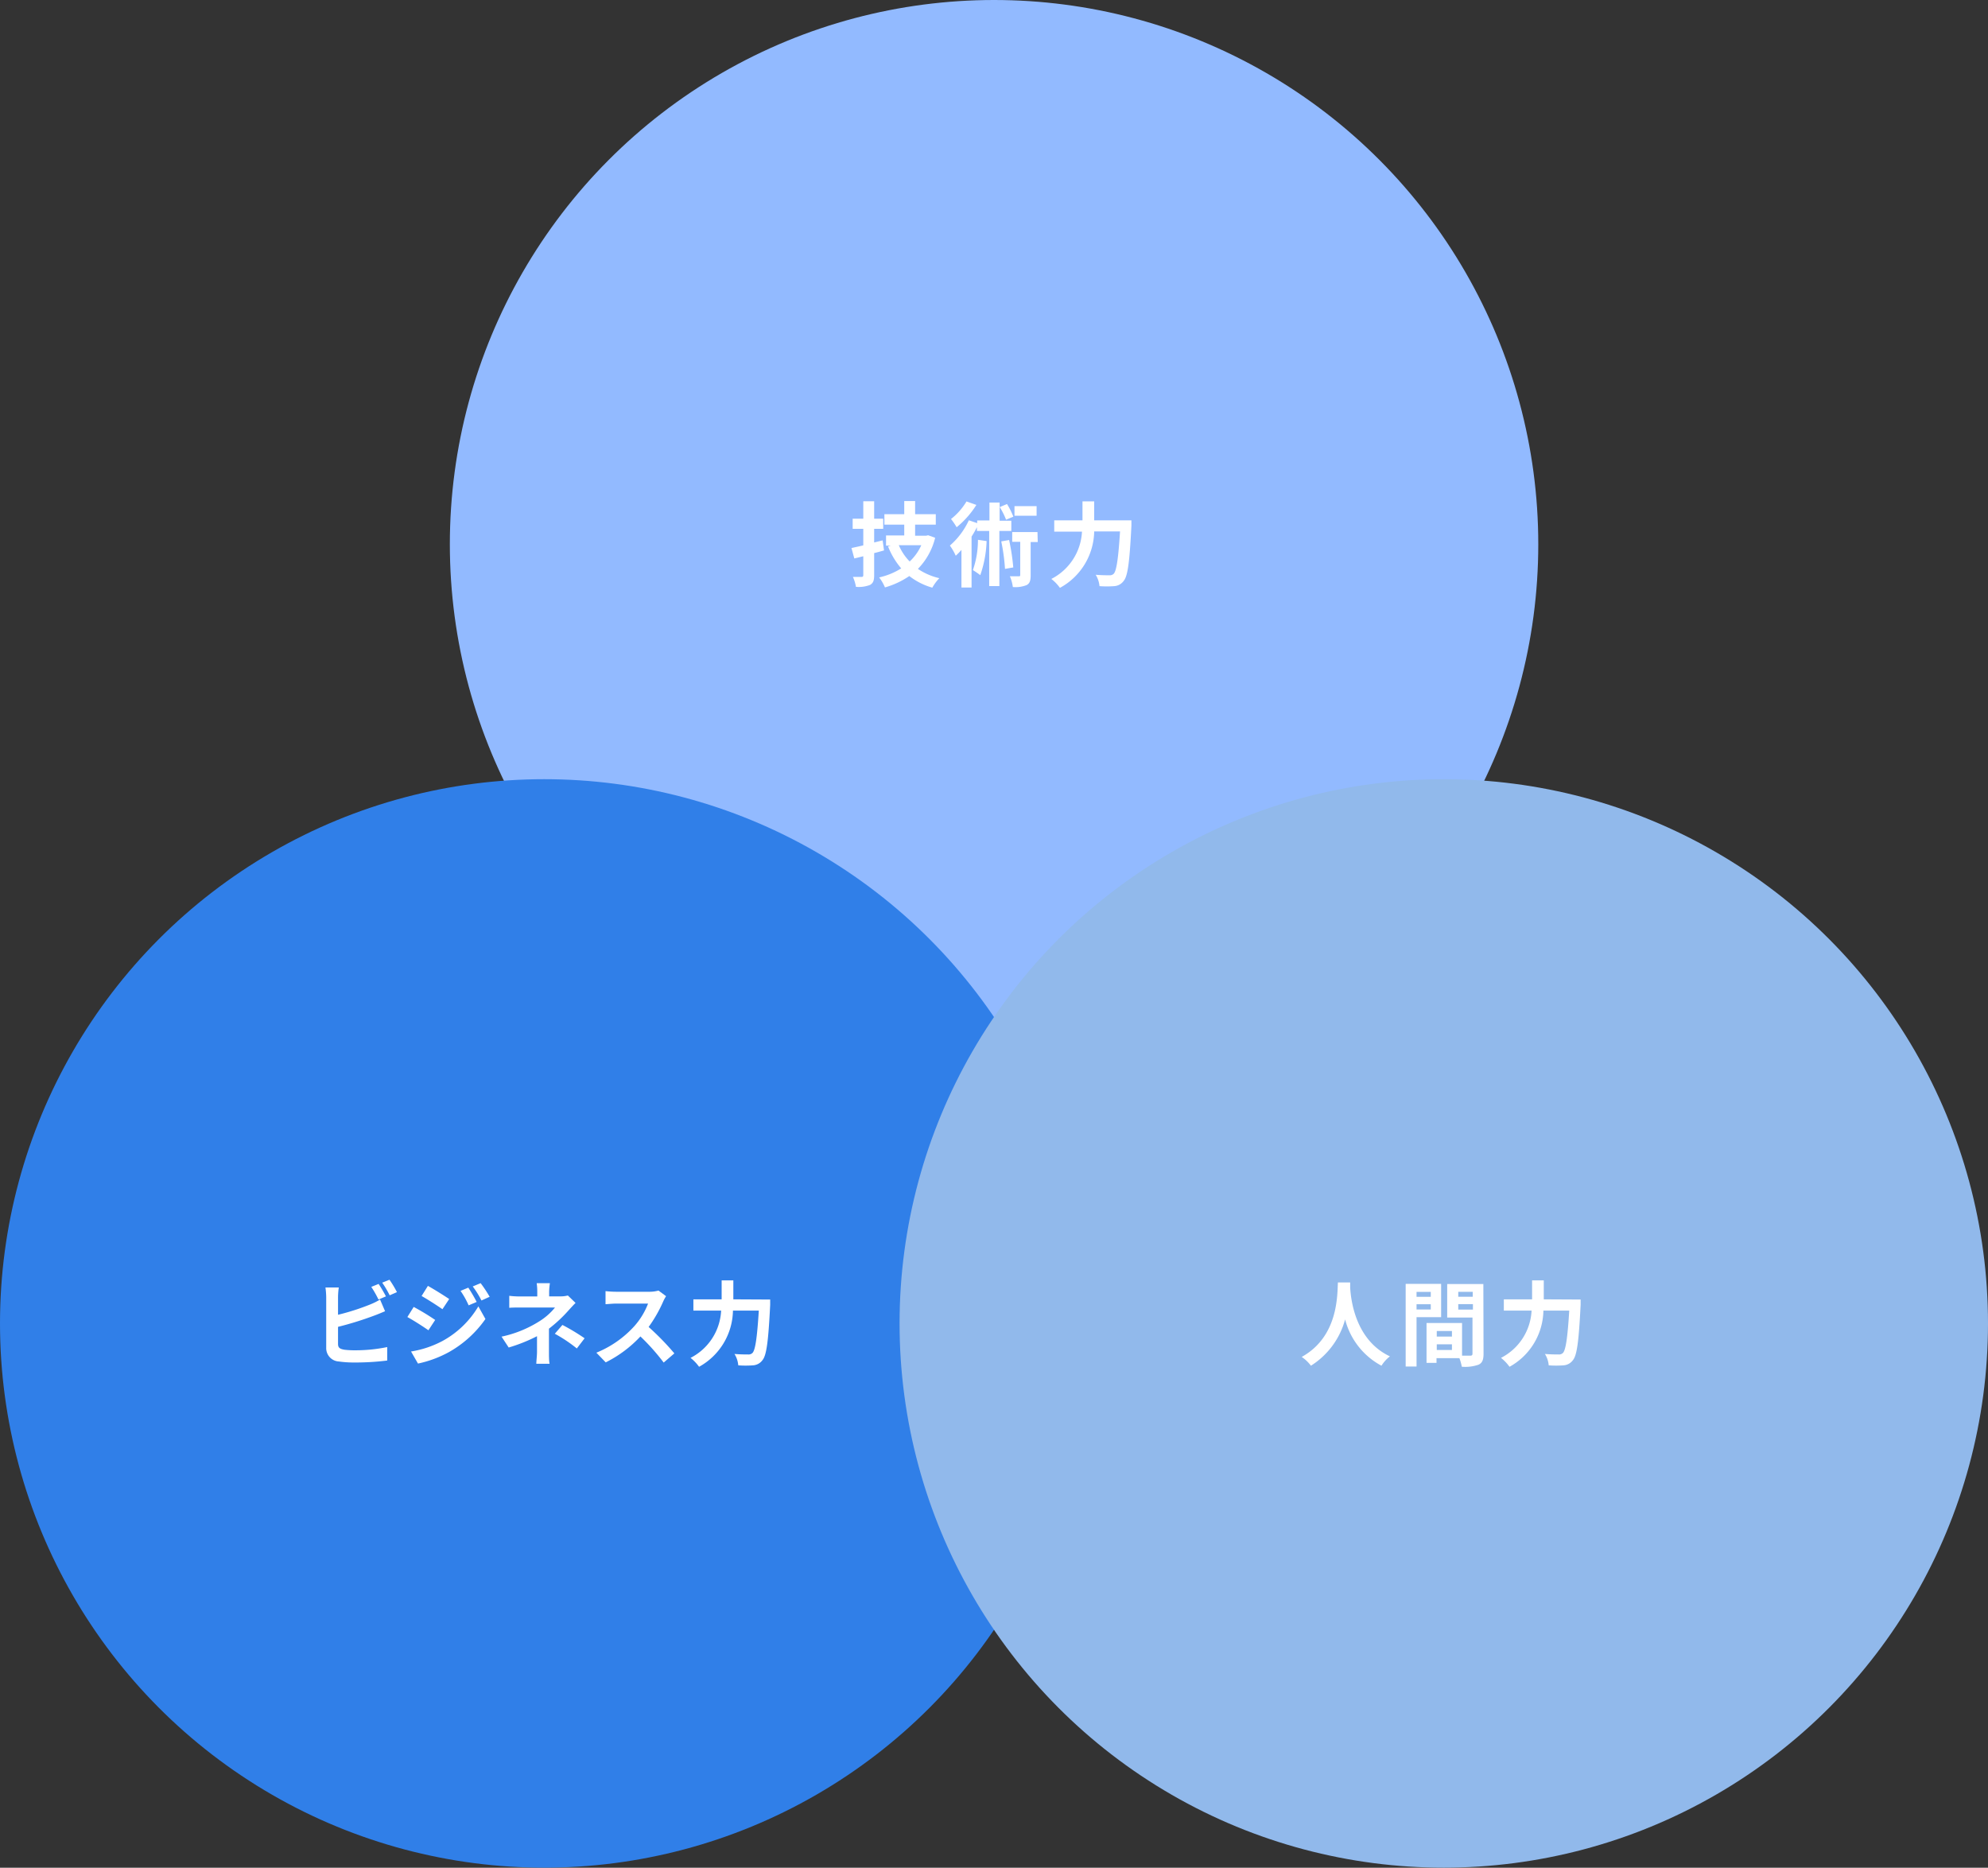
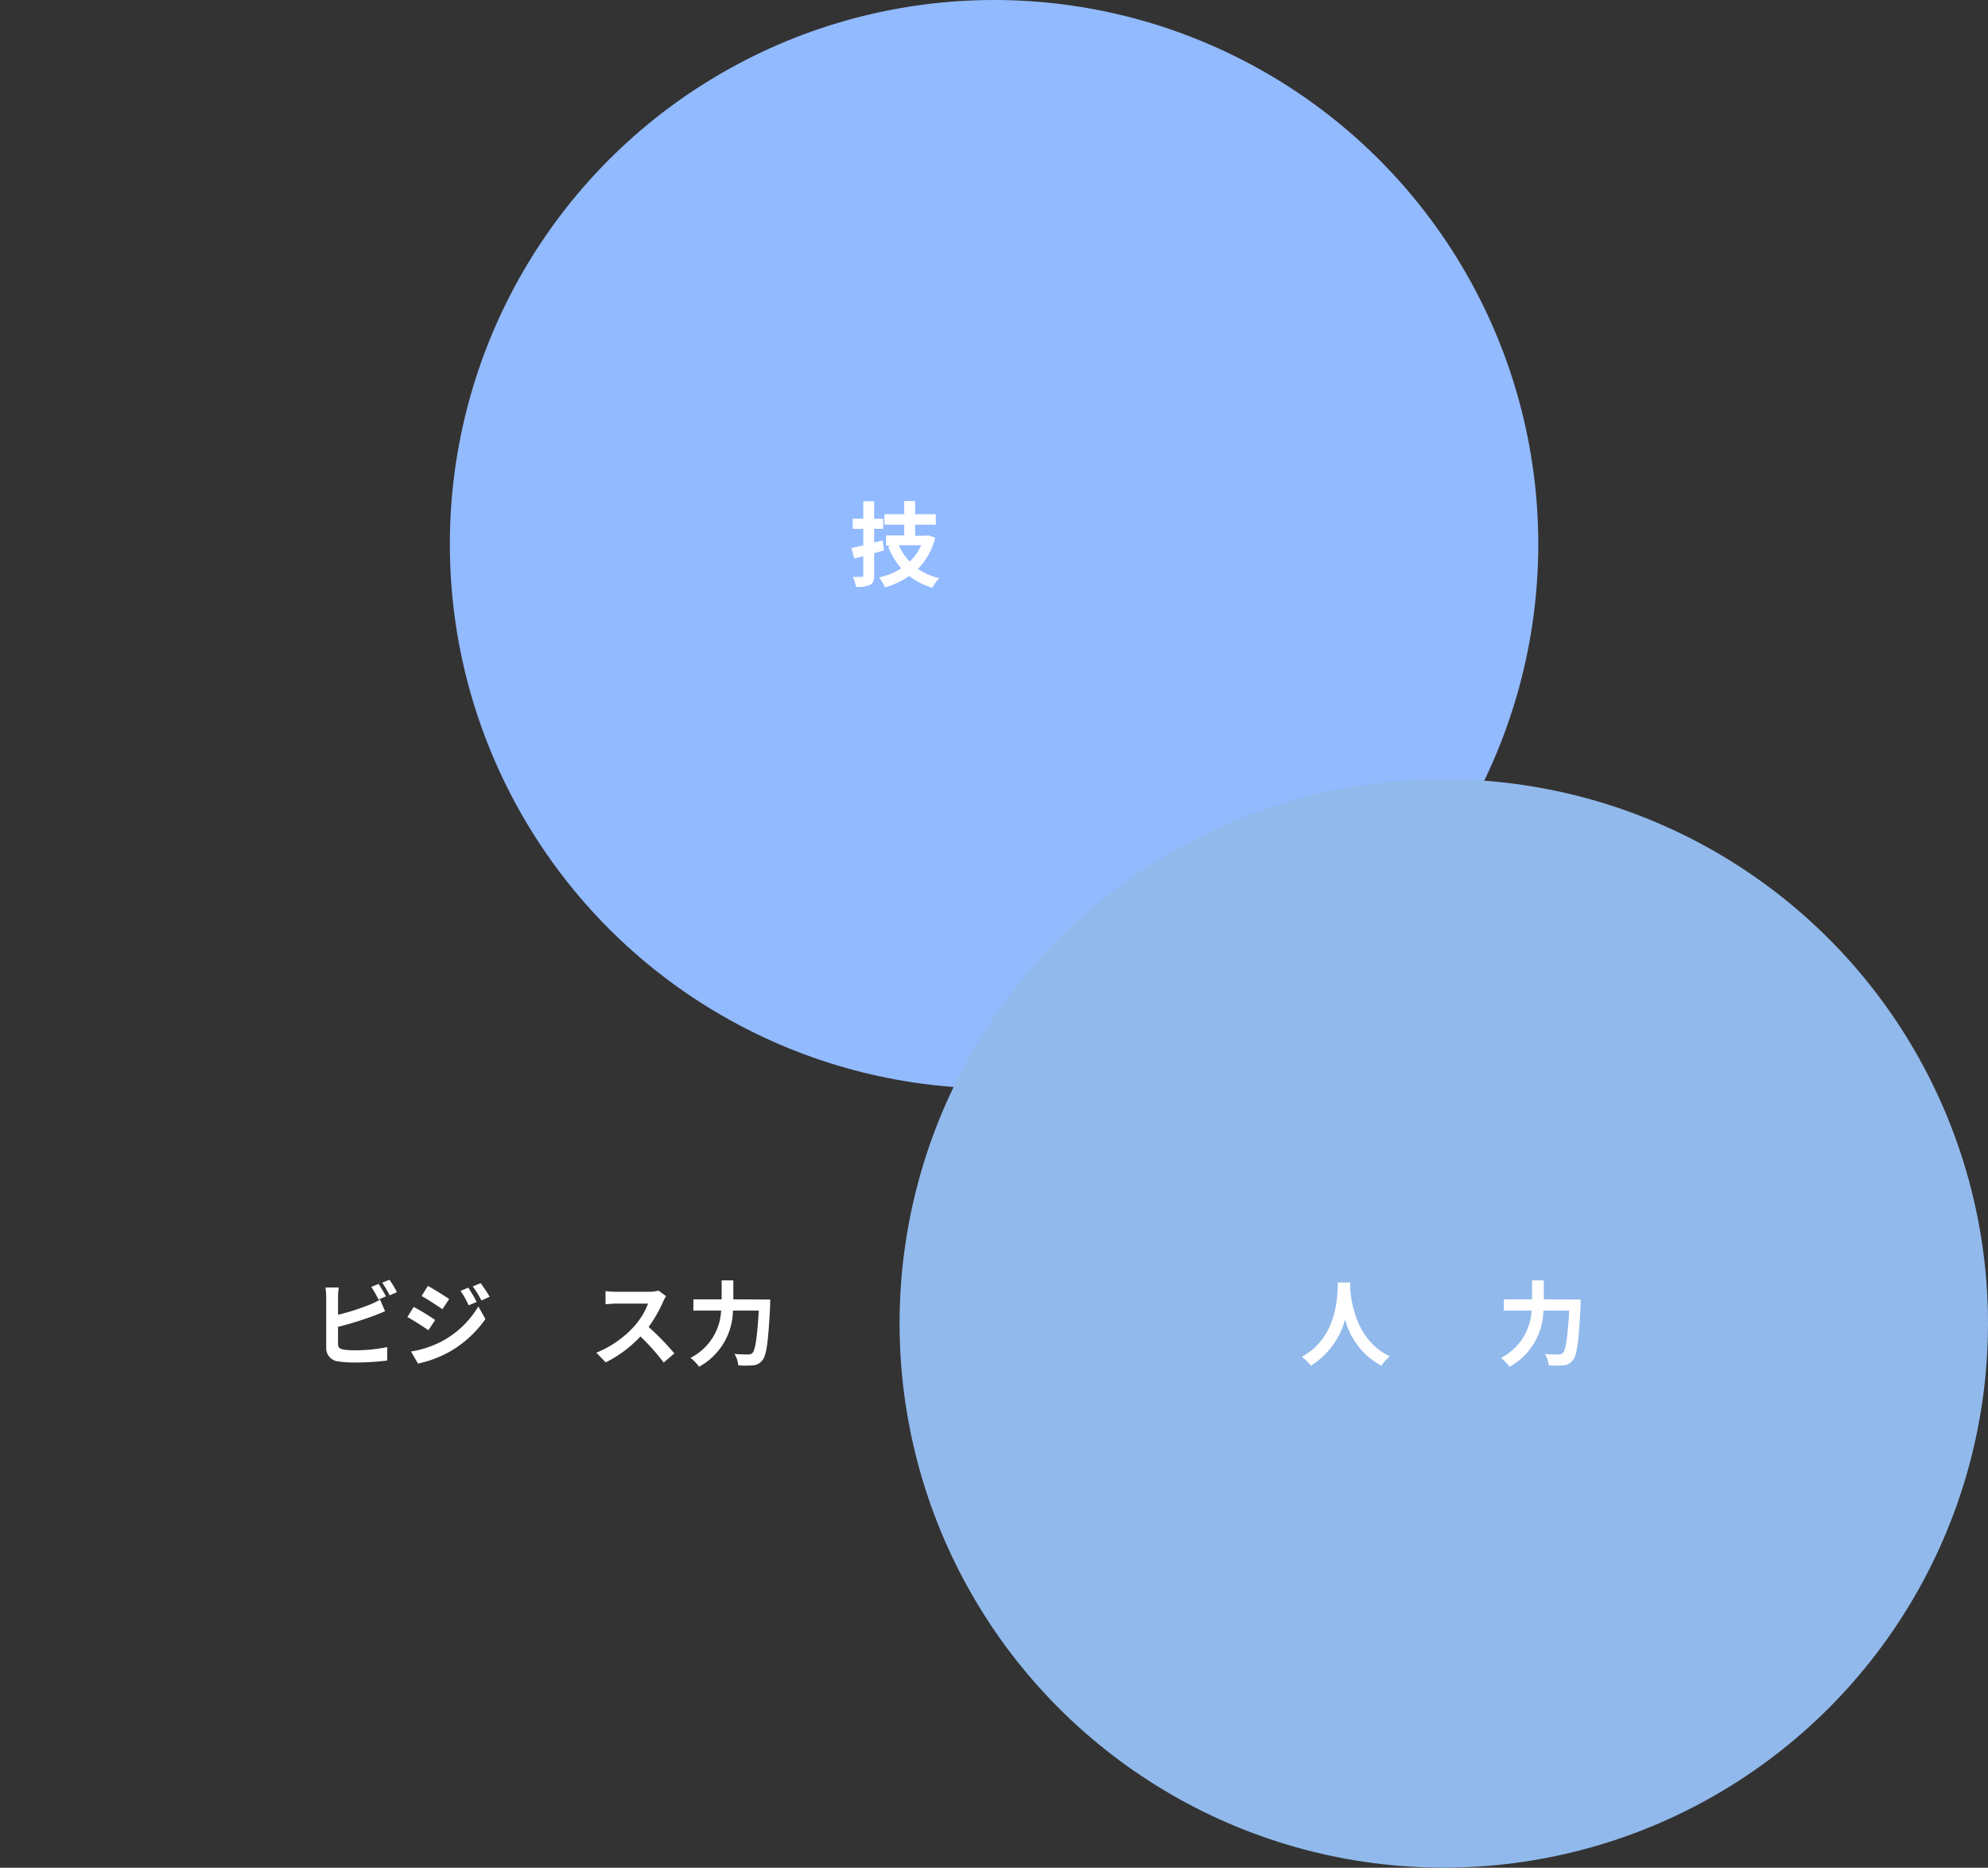
<svg xmlns="http://www.w3.org/2000/svg" width="314.52" height="295.48" viewBox="0 0 314.52 295.48">
  <rect x="0" y="0" width="314.52" height="295.48" fill="#333333" stroke="none" />
  <g style="isolation:isolate">
    <circle cx="157.27" cy="86.1" r="86.1" fill="#92baff" style="mix-blend-mode:multiply" />
-     <circle cx="86.1" cy="209.37" r="86.1" fill="#307fe8" style="mix-blend-mode:multiply" />
    <circle cx="228.42" cy="209.37" r="86.1" fill="#91b9eb" style="mix-blend-mode:multiply" />
    <path d="M139.86,87.08c-.51.14-1,.29-1.56.42V91c0,.85-.16,1.26-.66,1.54a4.94,4.94,0,0,1-2.22.3,6.42,6.42,0,0,0-.48-1.57h1.36c.2,0,.28-.07.28-.29V88l-1.42.35-.45-1.65c.54-.12,1.17-.25,1.87-.42V83.66H134.9v-1.6h1.68V79.3h1.72v2.76h1.43v1.6H138.3v2.16l1.34-.33Zm8.09-2A10.66,10.66,0,0,1,145.22,90a10.13,10.13,0,0,0,3.39,1.47,7.47,7.47,0,0,0-1.11,1.5,10.67,10.67,0,0,1-3.64-1.84,13.23,13.23,0,0,1-3.85,1.8,7.1,7.1,0,0,0-.92-1.58,11.06,11.06,0,0,0,3.49-1.43,12.17,12.17,0,0,1-2.08-3.47l.44-.13h-.76V84.71h2.88V83h-3.14V81.35h3.14V79.27h1.72v2.08h3.27V83h-3.27v1.75h1.76l.3-.07Zm-5.75,1.17a8.33,8.33,0,0,0,1.72,2.58,8.1,8.1,0,0,0,1.84-2.58Z" fill="#fff" />
-     <path d="M158.11,84v8.72H156.5V84h-1.94v-.6a15.82,15.82,0,0,1-.85,1.49v8.06h-1.6V87c-.3.34-.6.64-.9.92a9.24,9.24,0,0,0-.93-1.61,11.85,11.85,0,0,0,3-4l1.32.45v-.42h1.94V79.5h1.61v2.88H160V84Zm-3.64-4.12a14.49,14.49,0,0,1-3.12,3.53,11,11,0,0,0-.89-1.3,10.16,10.16,0,0,0,2.45-2.78Zm1.62,5.72a18.13,18.13,0,0,1-1,5.39,14,14,0,0,0-1.17-.8,14.36,14.36,0,0,0,.8-4.79Zm3.08-3.38a11.88,11.88,0,0,0-1-2l1.15-.48a11.94,11.94,0,0,1,1,2Zm.48,3.21a34.53,34.53,0,0,1,.66,4.34L159,90a30.63,30.63,0,0,0-.59-4.35Zm4.53.32h-1.12V91c0,.81-.12,1.28-.63,1.56a4.77,4.77,0,0,1-2.19.31,6.19,6.19,0,0,0-.47-1.7c.6,0,1.21,0,1.39,0s.25,0,.25-.23V85.72h-1.27V84.17h4ZM164,81.59H160.5V80.07H164Z" fill="#fff" />
-     <path d="M179,82.32s0,.6,0,.83c-.29,5.81-.58,8-1.23,8.76a2,2,0,0,1-1.49.82,15.63,15.63,0,0,1-2.33,0,4.13,4.13,0,0,0-.6-1.8c.92.08,1.78.08,2.16.08a.88.88,0,0,0,.69-.24c.43-.45.73-2.36,1-6.7h-4.09A10.35,10.35,0,0,1,167.69,93a6.72,6.72,0,0,0-1.36-1.41,8.9,8.9,0,0,0,4.85-7.48h-4.39V82.32h4.47v-3h1.85v3Z" fill="#fff" />
    <path d="M53.48,205.24V208a36.86,36.86,0,0,0,5.06-1.62,10.19,10.19,0,0,0,1.59-.79l.79,1.85c-.57.24-1.23.52-1.71.69a52.19,52.19,0,0,1-5.73,1.78v2.7c0,.63.3.79,1,.92a13.39,13.39,0,0,0,1.7.09,24.82,24.82,0,0,0,5.08-.51v2.13a40.4,40.4,0,0,1-5.2.31,16.53,16.53,0,0,1-2.45-.16,2.11,2.11,0,0,1-2-2.19v-8a12.81,12.81,0,0,0-.12-1.52H53.6A11.5,11.5,0,0,0,53.48,205.24Zm7.58-.15-1.18.5a16.36,16.36,0,0,0-1.14-2l1.16-.47A22.9,22.9,0,0,1,61.06,205.09Zm1.74-.67-1.15.5a16.92,16.92,0,0,0-1.18-2l1.15-.46A16.88,16.88,0,0,1,62.8,204.42Z" fill="#fff" />
    <path d="M68.85,208.82l-1.07,1.63c-.83-.58-2.35-1.56-3.33-2.09l1-1.6A36.93,36.93,0,0,1,68.85,208.82ZM70,212.15a14.86,14.86,0,0,0,5.68-5.48l1.12,2a17.5,17.5,0,0,1-5.8,5.25,18,18,0,0,1-4.87,1.8l-1.1-1.91A15.9,15.9,0,0,0,70,212.15Zm1.06-6.63L70,207.12c-.82-.57-2.34-1.55-3.3-2.09l1-1.6C68.72,204,70.32,205,71.08,205.52Zm4.35.45-1.27.54a13.12,13.12,0,0,0-1.28-2.29l1.23-.51A25.19,25.19,0,0,1,75.43,206Zm2-.79-1.24.56a14.27,14.27,0,0,0-1.38-2.22l1.25-.52A19.88,19.88,0,0,1,77.48,205.18Z" fill="#fff" />
-     <path d="M86.88,204.33v.76h1.75a4.47,4.47,0,0,0,1.21-.14l1.22,1.18c-.38.36-.82.86-1.14,1.21a22.31,22.31,0,0,1-3.07,2.86c0,1.17,0,2.76,0,3.68,0,.59,0,1.42.1,1.87h-2.1c0-.41.11-1.28.11-1.87v-2.49a25.68,25.68,0,0,1-4.48,1.79l-1.13-1.72a18.24,18.24,0,0,0,6-2.44,9.89,9.89,0,0,0,2.46-2.17H82.47c-.53,0-1.45,0-1.9.05V205a13.42,13.42,0,0,0,1.87.1H85v-.76a9.21,9.21,0,0,0-.09-1.34H87A10.6,10.6,0,0,0,86.88,204.33Zm.89,6.68,1.21-1.4a32.63,32.63,0,0,1,3.51,2.11l-1.23,1.61A22.7,22.7,0,0,0,87.77,211Z" fill="#fff" />
    <path d="M104.91,205.93a21.67,21.67,0,0,1-2.29,4,42,42,0,0,1,4.07,4.18L105,215.56a34,34,0,0,0-3.68-4.13,19.19,19.19,0,0,1-5.49,4.1L94.35,214a16.45,16.45,0,0,0,6-4.19,11.6,11.6,0,0,0,2.18-3.58h-5c-.62,0-1.42.09-1.73.1v-2.07a16.1,16.1,0,0,0,1.73.1h5.15a5.26,5.26,0,0,0,1.5-.19l1.2.89A6,6,0,0,0,104.91,205.93Z" fill="#fff" />
    <path d="M121.85,205.59s0,.6,0,.83c-.29,5.81-.58,8-1.22,8.76a2,2,0,0,1-1.49.82,15.77,15.77,0,0,1-2.34,0,4,4,0,0,0-.6-1.8c.92.08,1.78.08,2.16.08a.88.88,0,0,0,.69-.24c.44-.45.73-2.36,1-6.7h-4.09a10.35,10.35,0,0,1-5.36,8.89,6.92,6.92,0,0,0-1.35-1.41,8.88,8.88,0,0,0,4.84-7.48h-4.39v-1.78h4.47v-3h1.85v3Z" fill="#fff" />
    <path d="M213.61,202.89c0,.23,0,.52,0,.83.12,2,.85,8.31,6.29,10.86a5.73,5.73,0,0,0-1.34,1.48,11.55,11.55,0,0,1-5.75-7.33,12.48,12.48,0,0,1-5.41,7.33,5.93,5.93,0,0,0-1.46-1.39c5.83-3.22,5.62-9.85,5.73-11.78Z" fill="#fff" />
-     <path d="M224.11,208.38v7.81h-1.72V203.11H228v5.27Zm0-4v.78h2.25v-.78Zm2.25,2.78v-.83h-2.25v.83Zm8.35,7c0,.94-.19,1.45-.77,1.73a6.37,6.37,0,0,1-2.67.33,7.48,7.48,0,0,0-.38-1.36h-3.62v.75h-1.58v-6.31h.71v0l4.91,0v5.17h1.3c.26,0,.35-.09.35-.32v-5.71h-4v-5.3h5.72Zm-5-3.59h-2.4v.88h2.4Zm0,3v-.9h-2.4v.9Zm1-9.2v.78H233v-.78Zm2.32,2.81v-.86h-2.32v.86Z" fill="#fff" />
    <path d="M250.07,205.59s0,.6,0,.83c-.29,5.81-.58,8-1.22,8.76a2,2,0,0,1-1.49.82,15.77,15.77,0,0,1-2.34,0,4,4,0,0,0-.6-1.8c.92.08,1.78.08,2.16.08a.88.88,0,0,0,.69-.24c.44-.45.73-2.36,1-6.7h-4.09a10.35,10.35,0,0,1-5.36,8.89,6.92,6.92,0,0,0-1.35-1.41,8.88,8.88,0,0,0,4.84-7.48h-4.39v-1.78h4.47v-3h1.85v3Z" fill="#fff" />
  </g>
</svg>